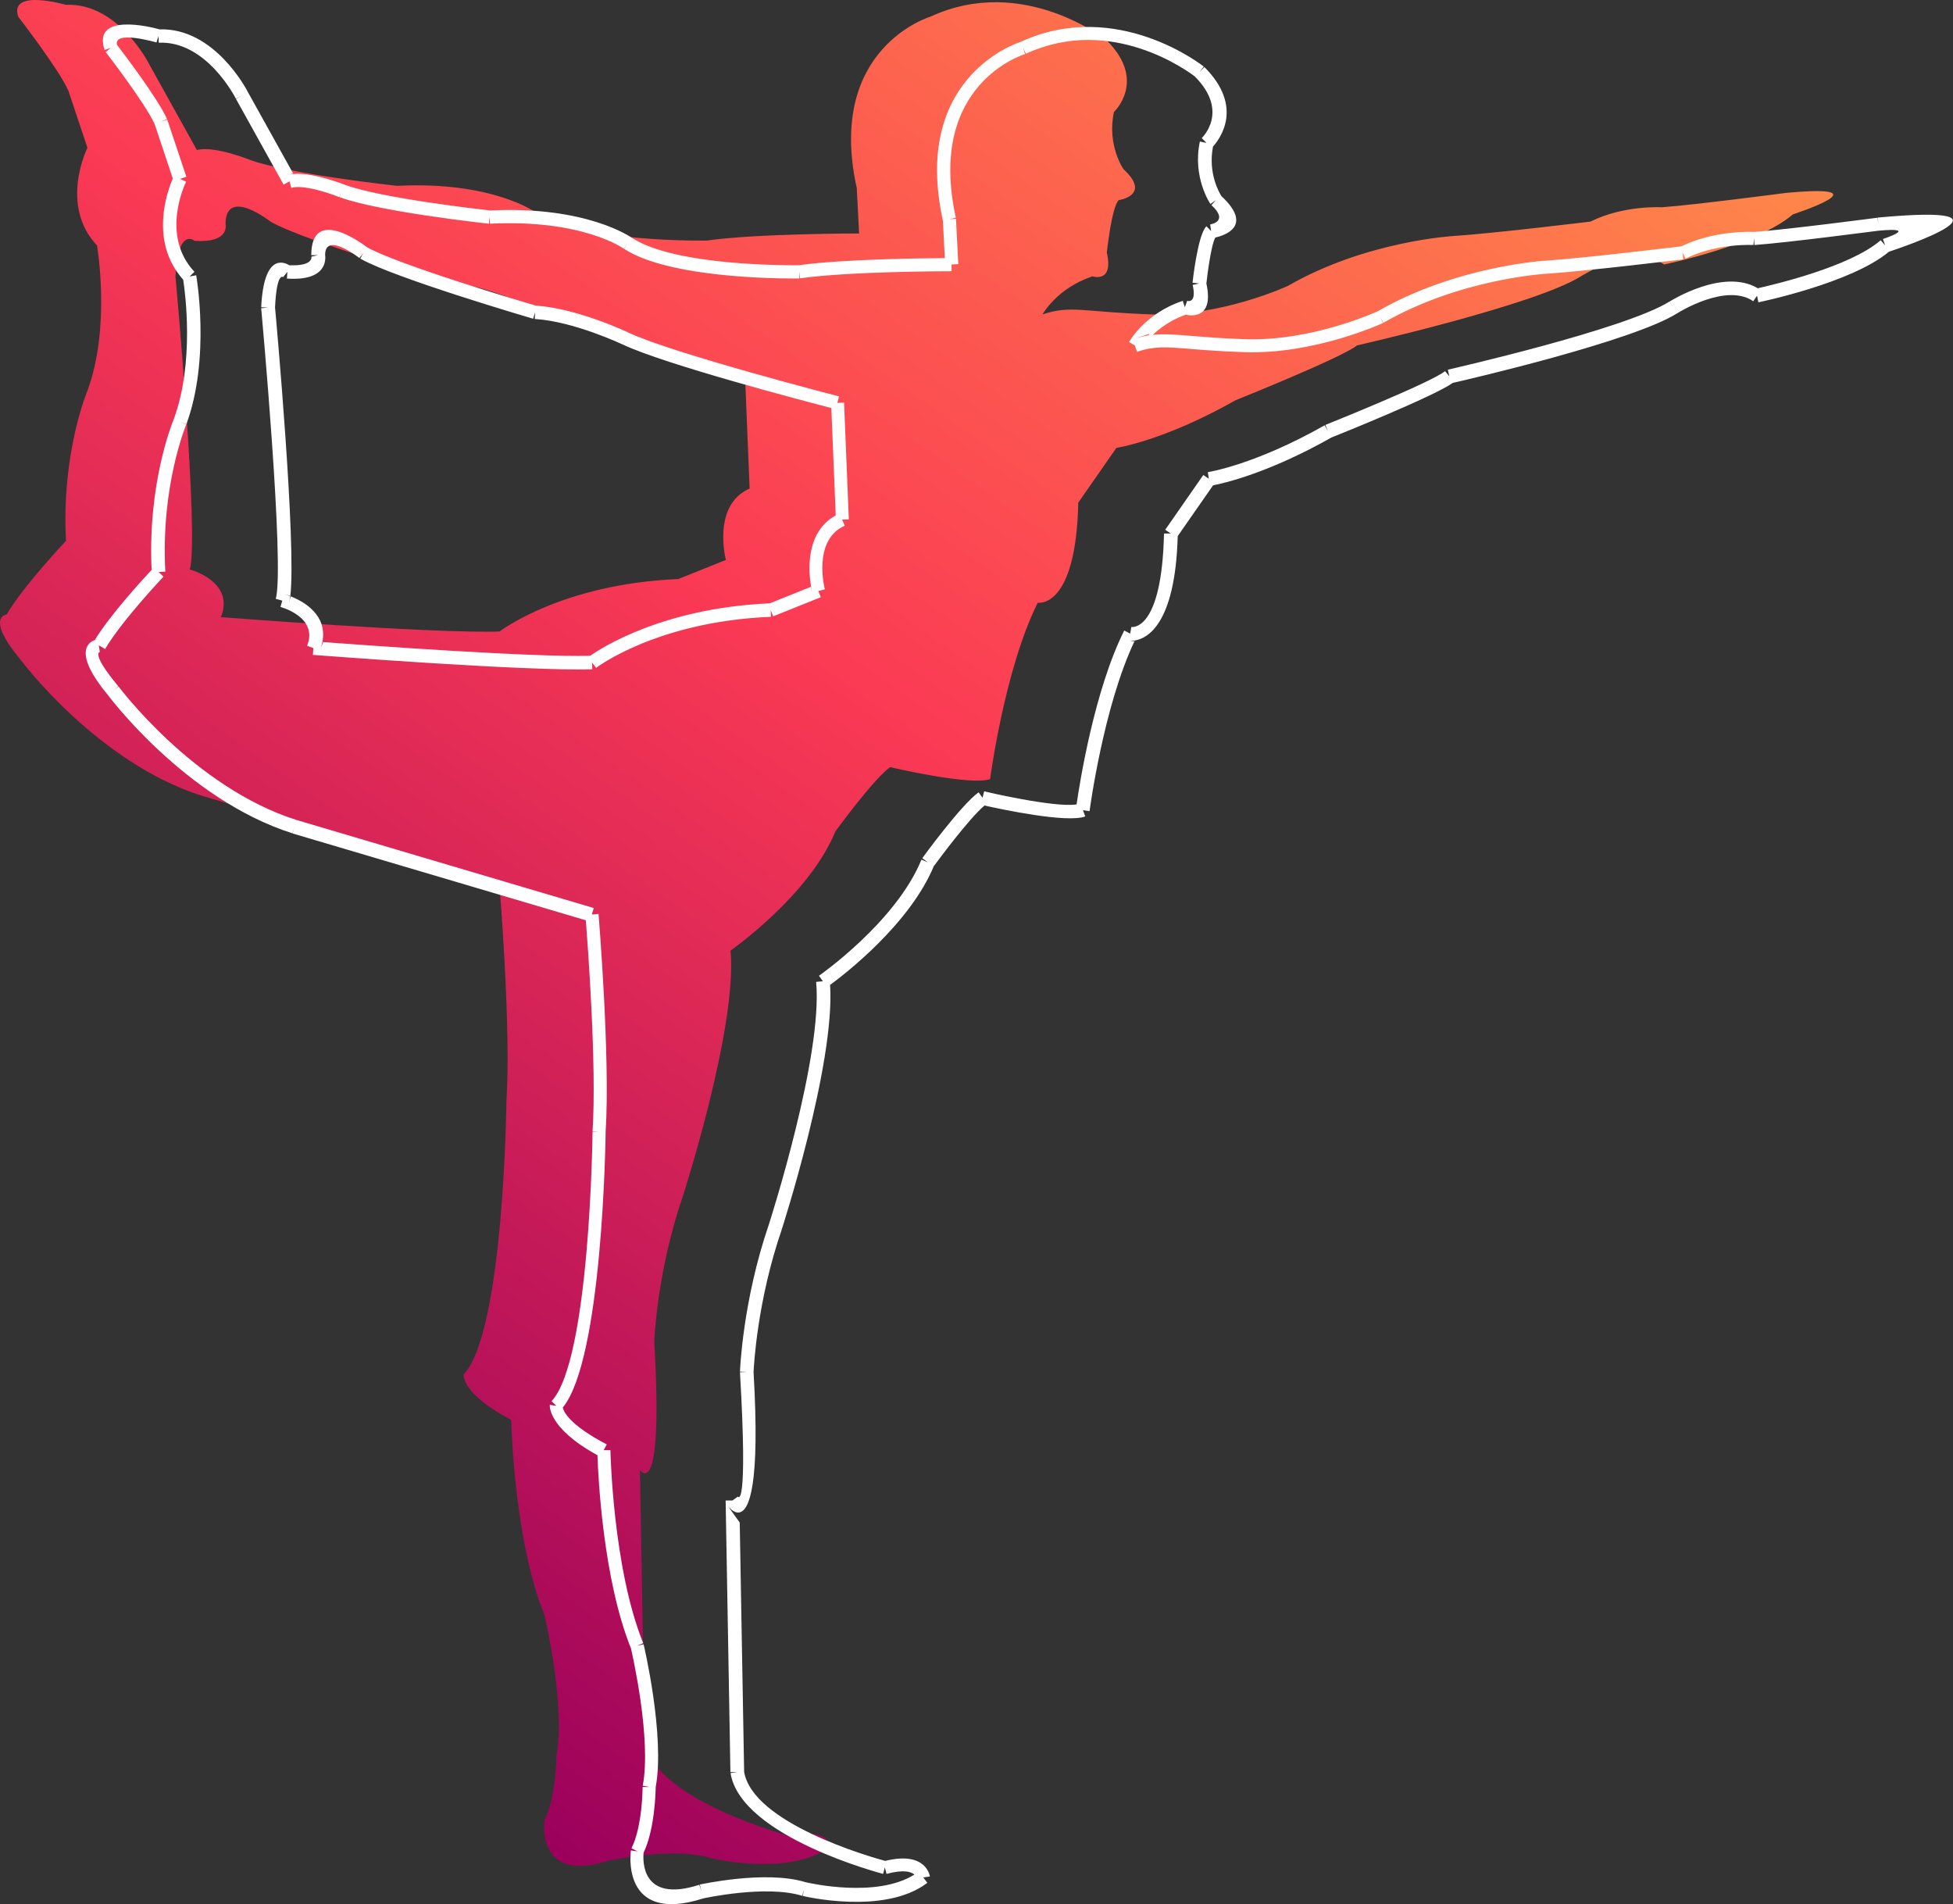
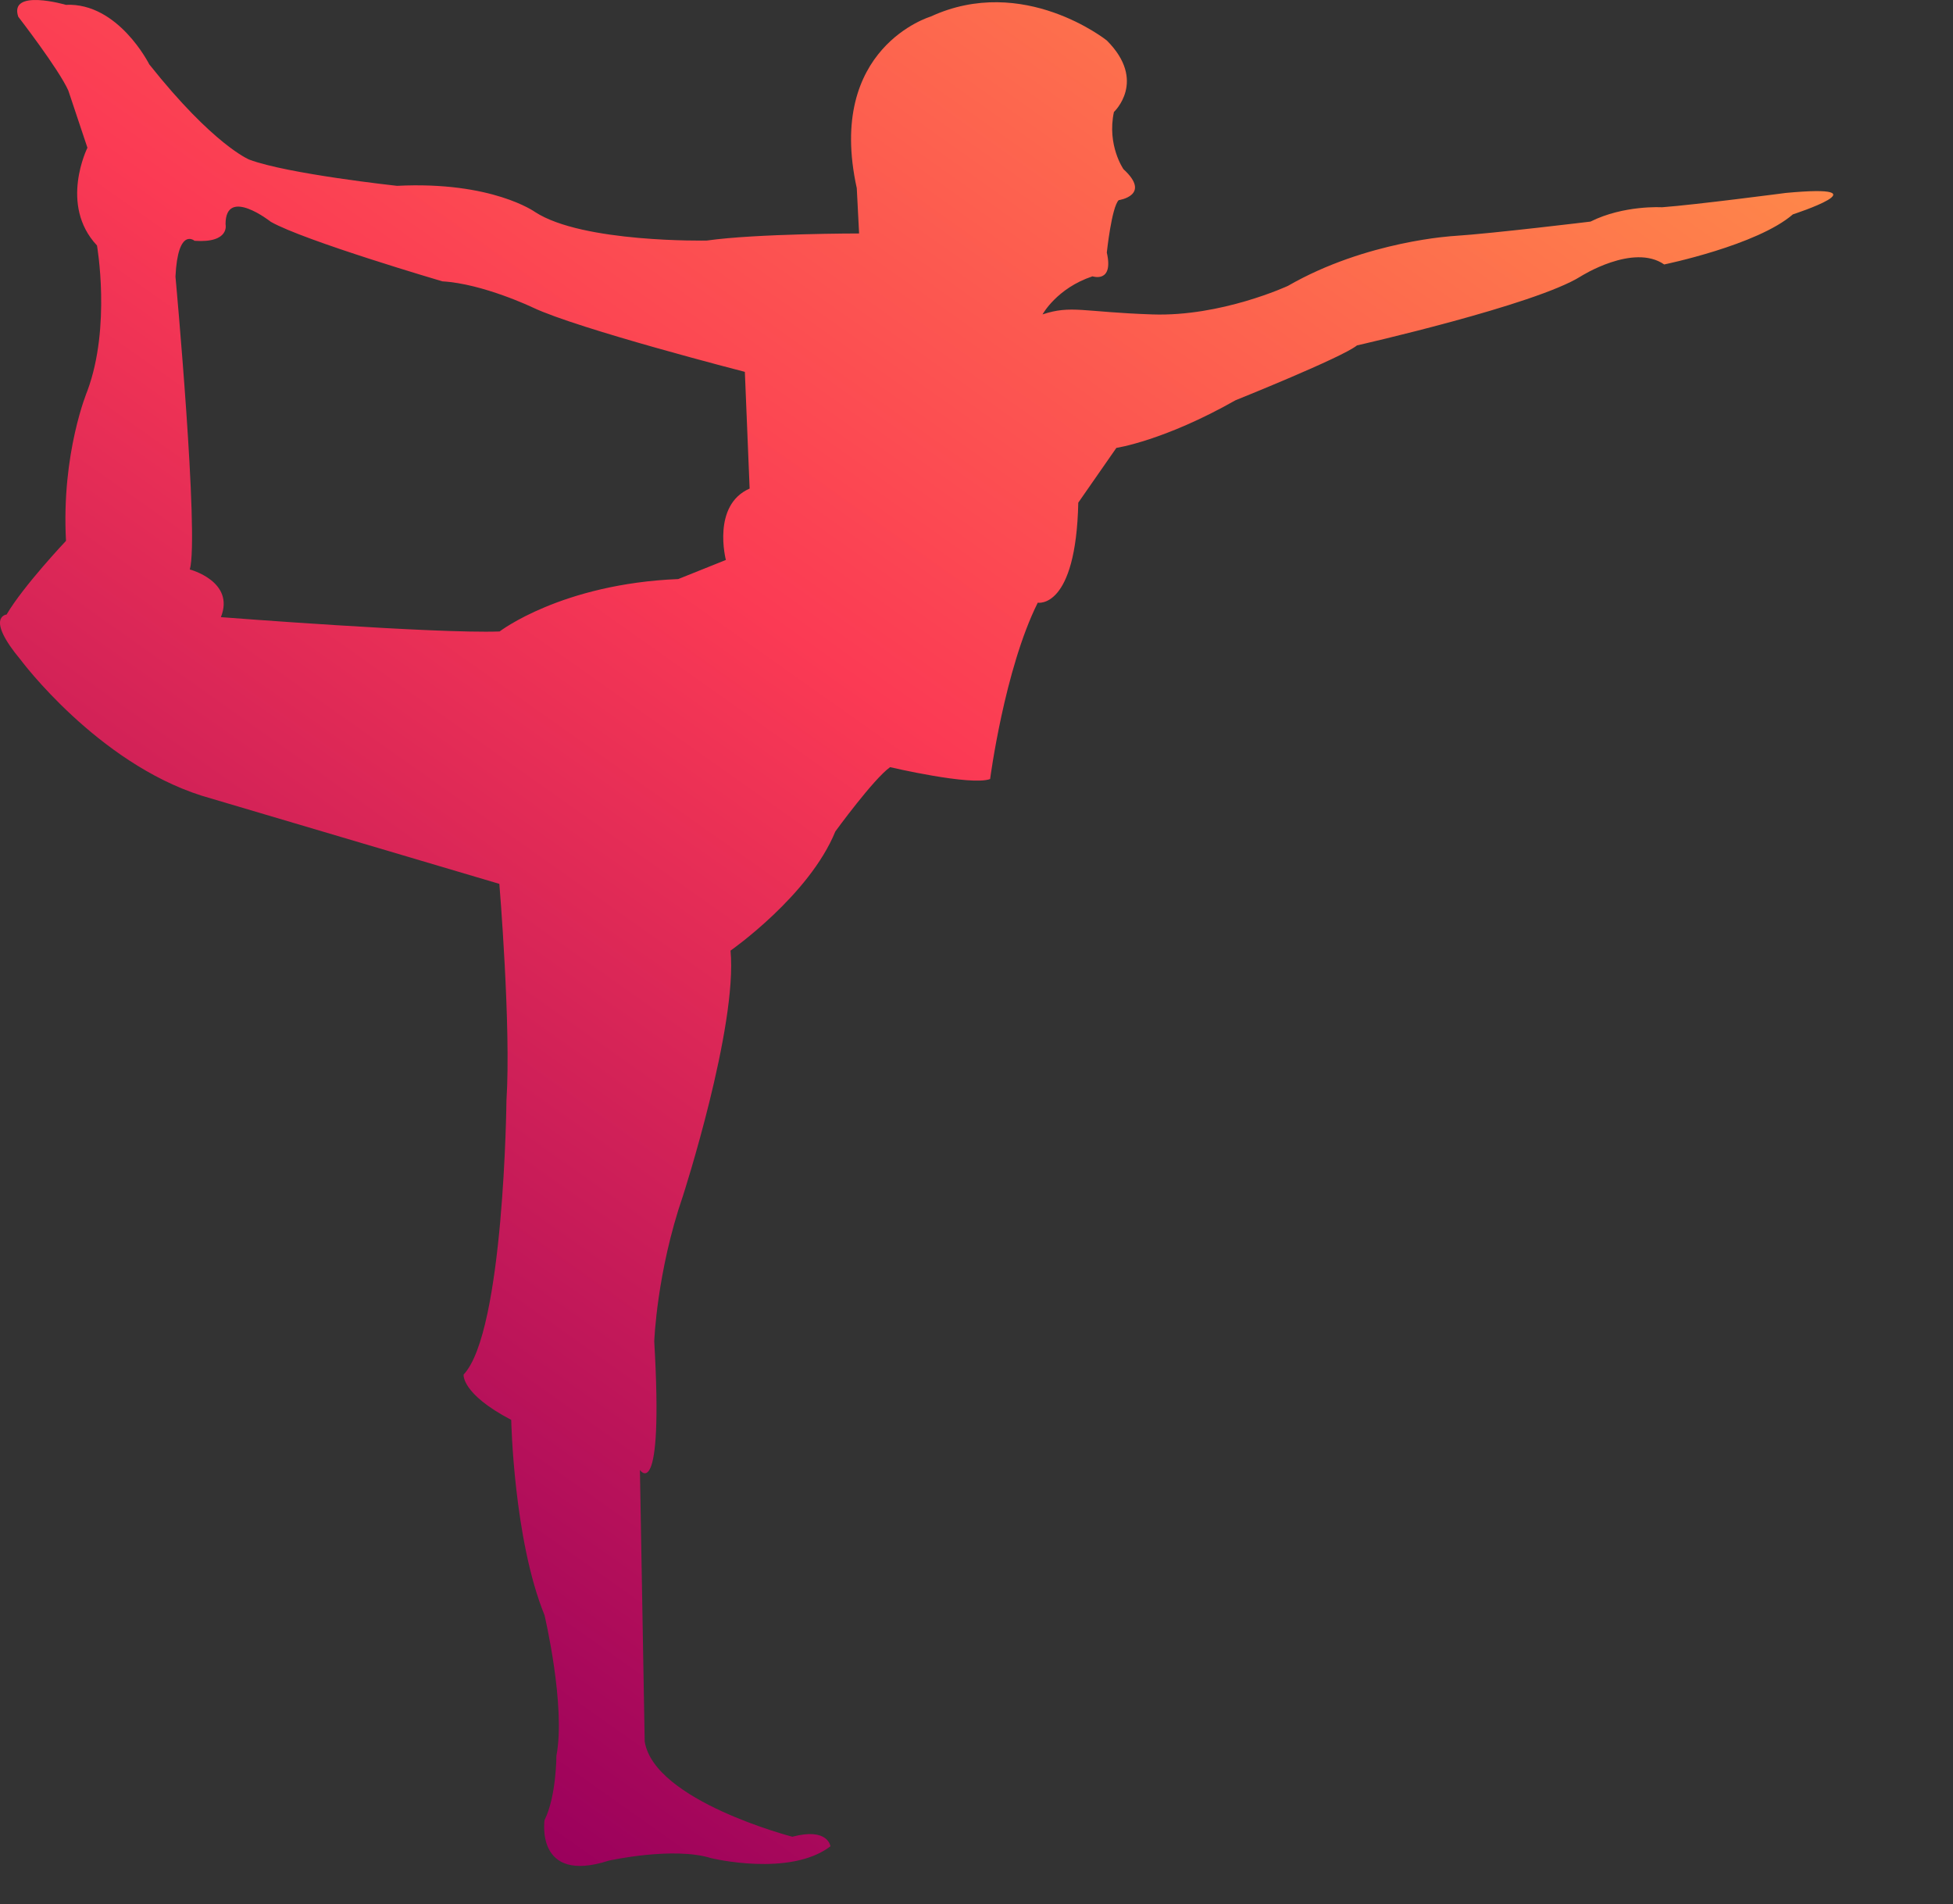
<svg xmlns="http://www.w3.org/2000/svg" width="398" height="388" viewBox="0 0 398 388" fill="none">
  <rect x="0" y="0" width="398" height="388" fill="#333333" stroke="none" />
-   <path d="M1.323 125.254C4.717 119.44 13.45 110.207 13.45 110.207C12.477 92.24 17.817 79.614 17.817 79.614C22.658 66.513 19.764 50.019 19.764 50.019C12.003 41.759 17.817 30.105 17.817 30.105L13.924 18.452C11.978 14.085 3.718 3.405 3.718 3.405C1.772 -2.409 13.425 0.985 13.425 0.985C24.106 0.485 30.419 13.112 30.419 13.112L40.126 30.58C43.52 29.606 50.806 32.526 50.806 32.526C58.567 35.446 80.9 37.866 80.9 37.866C100.314 36.893 109.048 43.206 109.048 43.206C118.755 49.519 144.008 49.02 144.008 49.02C154.189 47.573 175.075 47.573 175.075 47.573L174.601 38.34C168.288 9.693 189.648 3.38 189.648 3.38C208.563 -5.354 225.556 8.246 225.556 8.246C233.816 16.506 227.004 22.819 227.004 22.819C225.557 29.606 228.95 34.472 228.95 34.472C234.764 39.812 227.977 40.786 227.977 40.786C226.53 42.233 225.556 51.466 225.556 51.466C227.004 57.779 222.637 56.307 222.637 56.307C215.35 58.727 212.456 64.067 212.456 64.067C218.295 62.121 220.716 63.593 234.789 64.067C248.863 64.567 262.463 58.253 262.463 58.253C278.483 49.02 296.45 48.072 296.45 48.072C304.21 47.573 324.124 45.153 324.124 45.153C330.911 41.759 338.697 42.233 338.697 42.233C345.484 41.734 363.925 39.313 363.925 39.313C384.811 37.367 365.372 43.68 365.372 43.68C358.085 49.993 339.146 53.886 339.146 53.886C332.832 49.519 322.152 56.307 322.152 56.307C312.919 62.146 276.537 70.381 276.537 70.381C273.617 72.801 251.783 81.56 251.783 81.56C237.21 89.82 227.503 91.267 227.503 91.267L219.742 102.421C219.268 124.256 211.483 122.808 211.483 122.808C204.695 136.408 201.776 158.742 201.776 158.742C197.883 160.189 181.389 156.321 181.389 156.321C177.995 158.742 170.234 169.422 170.234 169.422C164.894 182.522 148.874 193.702 148.874 193.702C150.321 209.223 139.167 243.709 139.167 243.709C133.827 259.23 133.328 273.329 133.328 273.329C135.274 306.817 130.408 299.53 130.408 299.53L131.381 354.853C133.328 366.98 161.475 374.266 161.475 374.266C168.762 372.32 169.236 376.213 169.236 376.213C160.976 382.526 144.956 378.633 144.956 378.633C137.196 376.213 124.07 379.132 124.07 379.132C109.023 383.998 110.969 370.873 110.969 370.873C113.39 366.032 113.39 357.772 113.39 357.772C115.336 347.591 110.969 329.125 110.969 329.125C104.656 313.604 104.182 289.324 104.182 289.324C93.976 283.984 94.475 280.091 94.475 280.091C102.735 271.358 103.209 224.27 103.209 224.27C104.182 209.223 101.761 180.102 101.761 180.102L41.099 162.135C19.739 155.348 4.217 134.462 4.217 134.462C-3.069 125.728 1.298 125.229 1.298 125.229M38.703 116.046C38.703 116.046 47.936 118.466 45.017 125.753C45.017 125.753 88.711 129.147 101.811 128.672C101.811 128.672 114.438 118.965 138.219 117.992L147.926 114.1C147.926 114.1 145.006 102.945 152.767 99.552L151.793 75.771C151.793 75.771 117.807 67.037 108.599 62.67C108.599 62.67 98.418 57.804 90.158 57.33C90.158 57.33 62.01 49.07 55.198 45.202C55.198 45.202 45.965 37.916 45.965 45.677C45.965 45.677 46.938 49.569 39.652 49.07C39.652 49.07 36.258 46.151 35.759 56.357C35.759 56.357 40.625 109.259 38.678 116.071L38.703 116.046Z" fill="url(#paint0_linear_131_92)" />
-   <path d="M22.062 141.681L22.012 141.631C22.012 141.631 22.012 141.656 22.037 141.681M60.391 167.158H60.416C60.416 167.158 60.416 167.158 60.391 167.158ZM114.69 287.011L114.39 287.36C114.49 287.26 114.59 287.136 114.715 287.011H114.69ZM131.234 377.618L131.134 377.817C131.159 377.742 131.209 377.668 131.234 377.618ZM143.412 386.776H143.312V386.801C143.337 386.801 143.387 386.801 143.412 386.776ZM180.019 379.289L180.368 379.19C180.368 379.19 180.143 379.24 180.019 379.289ZM180.717 379.289C180.717 379.289 180.667 379.29 180.618 379.265H180.717V379.289ZM199.957 163.989C199.957 163.989 200.181 164.039 200.58 164.139L199.957 163.989ZM219.42 164.089C219.371 164.488 219.321 164.763 219.321 164.863L219.42 164.089ZM230.176 130.526C230.176 130.526 230.65 130.576 231.224 130.501L231.124 130.676L230.151 130.526H230.176ZM240.007 108.817V109.241C240.007 109.091 240.007 108.966 240.007 108.817ZM296.303 77.799L296.053 77.999H296.028C296.028 77.999 296.228 77.849 296.328 77.799H296.303ZM358.288 58.785H358.313L358.787 59.109C358.612 58.984 358.437 58.884 358.263 58.785H358.288ZM385.138 51.074L384.938 51.248C384.938 51.248 385.088 51.124 385.163 51.074H385.138ZM342.367 50.275L342.592 50.151C342.592 50.151 342.442 50.225 342.367 50.275ZM280.657 63.426L280.757 63.376C280.757 63.376 280.707 63.401 280.657 63.426ZM230.924 69.115L234.218 68.017L234.068 68.317C233.095 68.492 232.072 68.741 230.924 69.115ZM241.08 63.95C241.08 63.95 241.28 64.025 241.604 64.075H241.554L241.105 63.95H241.08ZM247.094 48.479C247.094 48.479 247.319 48.454 247.568 48.379L247.119 48.479H247.094ZM248.766 39.82L248.891 39.919C248.891 39.919 248.816 39.845 248.766 39.82ZM246.919 30.113C246.919 30.113 247.044 29.988 247.169 29.863L246.919 30.113ZM193.968 52.546C193.968 52.546 193.444 52.546 192.52 52.546H193.968ZM70.173 37.599H70.222C70.222 37.599 70.198 37.599 70.173 37.599ZM23.834 9.102C23.734 8.977 23.684 8.902 23.684 8.902L23.834 9.077V9.102ZM35.387 36.002C35.387 36.002 35.287 36.201 35.212 36.376L35.387 36.002ZM37.633 57.287L37.358 56.988C37.358 56.988 37.533 57.188 37.633 57.287ZM19.367 130.302C19.367 130.302 19.317 130.377 19.292 130.402L19.367 130.277V130.302ZM31.345 115.604C31.345 115.604 31.195 115.754 30.945 116.053C30.945 116.253 30.945 116.452 30.97 116.627V116.053C29.224 117.9 22.561 125.161 19.367 130.327L19.991 130.252C19.991 130.252 19.691 130.277 19.292 130.427C19.192 130.601 19.092 130.751 18.993 130.901L19.267 130.427C17.795 131 15.025 133.246 22.012 141.656C22.012 141.656 37.783 162.866 59.592 169.803L60.016 168.506L59.617 169.828L119.381 187.521C119.78 192.586 121.627 217.19 120.754 230.566L122.126 230.64H120.754C120.754 230.64 120.28 277.179 112.394 285.514L113.392 286.462L112.045 286.262C112.045 286.262 111.471 290.904 121.752 296.518V295.72C121.752 295.72 121.752 296.019 121.752 296.518C121.976 296.643 122.226 296.768 122.475 296.892L121.752 296.518C121.902 300.86 122.9 321.821 128.589 335.895C128.914 337.342 132.781 354.386 130.985 363.868L132.332 364.118H130.96C130.96 364.118 130.96 372.053 128.689 376.619L129.912 377.243L128.564 377.044C128.564 377.044 126.318 392.265 143.337 386.826C143.337 386.826 156.063 384.006 163.474 386.301L163.874 384.979L163.574 386.326C163.574 386.326 180.218 390.369 188.977 383.656L188.154 382.558L189.501 382.359C189.501 382.359 188.852 377.094 180.393 379.19C177.249 378.341 153.443 371.529 151.646 361.048L150.748 310.243L148.228 306.724C148.452 307.049 149.55 308.421 150.698 308.172C152.694 307.772 154.915 302.657 153.568 279.625C153.618 278.502 154.266 265.176 159.332 250.479L158.034 250.029L159.332 250.454C159.332 250.454 170.212 216.841 169.164 200.696L168.69 201.045C168.69 201.045 168.964 200.846 169.164 200.696C169.164 200.422 169.114 200.172 169.114 199.898L169.189 200.671C172.258 198.425 185.409 188.269 190.324 176.441L190.225 176.566C190.225 176.566 190.25 176.516 190.324 176.441C190.324 176.391 190.374 176.341 190.399 176.291L190.349 176.441C191.223 175.243 197.461 166.809 200.63 164.139C203.775 164.838 217.399 167.782 221.167 166.36L220.693 165.087L222.041 165.287C222.041 165.287 224.835 143.951 231.273 130.501C233.719 130.127 239.508 127.332 240.007 109.241L247.219 98.885L246.645 98.985C246.645 98.985 246.845 98.96 247.244 98.885C249.589 98.436 258.673 96.315 271.324 89.153C272.846 88.554 292.26 80.744 296.053 78.024C299.472 77.25 332.86 69.49 341.818 63.825H341.793C341.793 63.825 341.793 63.825 341.818 63.825C342.367 63.476 351.9 57.637 357.29 61.38L358.063 60.257L358.338 61.604C358.338 61.604 377.252 57.736 384.938 51.298C387.733 50.375 414.159 41.417 382.667 44.336L382.792 45.709L382.618 44.361C382.618 44.361 364.401 46.757 357.539 47.256C356.516 47.206 349.18 47.006 342.617 50.2C340.471 50.45 322.479 52.621 315.243 53.095C314.644 53.12 296.777 54.218 280.757 63.426C280.757 63.426 267.456 69.59 253.732 69.115C249.016 68.966 245.522 68.666 242.802 68.442C239.383 68.167 237.163 67.992 234.917 68.242C236.389 66.845 238.56 65.223 241.604 64.125C243.126 64.449 247.369 64.724 245.846 57.761V57.986C245.846 57.986 245.846 57.911 245.846 57.761C245.846 57.687 245.821 57.612 245.797 57.537L245.846 57.761C245.996 56.464 246.745 50.076 247.668 48.404C249.614 47.955 255.454 46.058 248.916 39.969C248.492 39.296 246.146 35.328 247.194 29.863C248.516 28.391 253.607 21.828 245.447 13.668L244.474 14.642L245.322 13.569C245.322 13.569 227.73 -0.505 208.067 8.503C206.544 9.002 185.858 16.189 192.146 44.935L192.545 52.596C187.654 52.621 171.509 52.821 162.801 54.043C161.154 54.043 137.847 54.318 128.789 48.479C128.589 48.329 119.506 41.916 99.892 42.889C98.345 42.714 77.634 40.394 70.272 37.649C70.272 37.649 63.834 35.078 59.792 35.453C59.393 35.478 59.018 35.553 58.694 35.653L59.742 35.353L50.559 18.834C50.21 18.135 43.672 5.658 32.542 5.983L32.742 6.032C32.742 6.032 32.667 6.032 32.517 5.983C32.443 5.983 32.368 5.983 32.293 5.983H32.517C30.671 5.459 18.768 2.514 21.313 10.175L22.611 9.751L21.538 10.599C21.538 10.599 29.598 21.03 31.519 25.297L35.212 36.376C34.189 38.747 30.297 49.127 37.334 56.988C37.708 59.458 39.704 73.832 35.387 85.485C35.088 86.184 30.072 98.586 30.895 116.053L31.295 115.629L31.345 115.604ZM21.388 132.298C24.707 126.609 33.291 117.525 33.316 117.501L32.318 116.552L33.69 116.477C32.742 98.835 37.957 86.533 37.957 86.483L36.685 85.959L37.982 86.433C42.948 72.983 40.004 56.139 39.979 56.09L38.631 56.339L39.629 55.391C32.517 47.83 37.907 37.05 37.932 37.025L36.685 36.451L37.982 36.027L34.09 24.373L32.792 24.798L34.04 24.249C32.193 20.106 25.031 10.674 23.834 9.127C23.16 6.082 31.869 8.653 31.894 8.653L32.293 7.33L32.343 8.702C42.125 8.253 48.039 20.056 48.064 20.106L49.286 19.483L48.089 20.156L57.795 37.624L58.993 36.95L59.368 38.273C62.312 37.424 69.124 40.144 69.15 40.169L69.674 38.896L69.199 40.169C77.135 43.139 99.568 45.584 99.618 45.584L99.768 44.212L99.843 45.584C118.782 44.636 127.092 50.65 127.117 50.675L127.915 49.552L127.167 50.7C137.223 57.237 162.826 56.738 162.9 56.738V55.366L163.05 56.713C173.131 55.266 193.868 55.266 193.918 55.266V53.894L195.29 53.819L194.816 44.586L193.444 44.661L194.791 44.361C188.752 16.962 208.84 11.048 208.89 11.023L208.491 9.701L209.065 10.948C226.532 2.888 242.253 14.642 243.476 15.565C250.662 22.776 244.898 28.116 244.898 28.141L245.871 29.115L244.524 28.84C242.952 36.201 246.67 41.541 246.67 41.566L247.793 40.793L246.87 41.791C250.563 45.16 246.645 45.734 246.62 45.734L246.82 47.081L245.846 46.108C244.05 47.905 243.027 57.587 243.027 57.612L244.399 57.761L243.052 58.061C243.95 61.979 241.929 61.305 241.929 61.305L241.455 62.602L241.03 61.305C233.245 63.9 230.101 69.664 230.101 69.689L231.273 70.388L231.698 71.686C235.241 70.513 237.537 70.687 242.503 71.087C245.173 71.311 248.616 71.586 253.557 71.76C267.98 72.26 281.83 65.821 281.855 65.821L281.256 64.574L281.929 65.772C297.65 56.713 315.243 55.765 315.292 55.765C323.128 55.266 342.991 52.846 343.041 52.846L342.866 51.473L343.49 52.696C349.953 49.477 357.314 49.926 357.339 49.926L357.439 48.553L357.539 49.926C364.227 49.452 382.168 47.081 382.842 47.006C391.401 46.208 383.715 48.703 383.715 48.703L384.165 50.001L383.266 48.953C376.953 54.418 361.307 58.036 358.213 58.735C351.126 54.517 340.296 61.43 340.271 61.43L340.97 62.602L340.246 61.43C331.238 67.119 295.155 75.304 295.055 75.329L295.355 76.676L294.481 75.628C291.736 77.924 270.151 86.558 270.101 86.583L270.625 87.856L269.952 86.658C255.603 94.793 246.171 96.19 246.146 96.215L246.345 97.562L245.223 96.789L237.462 107.943L238.585 108.717H237.212C236.763 128.954 230.55 127.756 230.55 127.756L230.325 129.104L229.103 128.48C223.014 140.658 220.019 159.572 219.396 163.914C214.804 164.613 200.605 161.269 200.556 161.244L200.231 162.567L199.433 161.444C195.839 164.014 187.979 174.819 187.954 174.869L189.052 175.692L187.779 175.168C182.589 187.895 166.943 198.8 166.893 198.825L167.692 199.947L166.319 200.072C167.716 215.119 157.011 248.482 156.687 249.505C151.297 265.226 150.798 279.475 150.798 279.5L152.17 279.55L150.798 279.625C152.47 308.296 150.374 304.953 150.374 304.953L149.251 305.751H147.878L148.851 361.098H150.224L148.876 361.298C150.973 374.324 179.894 381.81 179.969 381.835L180.318 380.512L180.667 381.835C184.286 380.862 185.758 381.436 186.332 381.984C178.646 386.801 165.146 383.756 164.173 383.532C156.038 381.011 142.663 384.006 142.613 384.006L142.937 385.353L142.513 384.056C130.585 387.899 131.01 378.99 131.159 377.518C133.455 372.702 133.605 365.091 133.63 364.118C135.551 353.612 131.184 335.122 131.159 335.047L129.812 335.346L131.084 334.822C124.871 319.525 124.397 295.57 124.397 295.495H123.024L123.648 294.322C116.037 290.33 114.865 287.66 114.69 286.811C122.775 276.905 123.399 232.487 123.424 230.591V230.516C123.424 230.516 123.424 230.541 123.424 230.591C124.397 215.419 121.976 186.298 121.976 186.223L120.604 186.348L121.003 185.025L60.341 167.058C39.43 160.396 24.208 139.934 24.158 139.884L23.06 140.707L24.108 139.834C18.444 133.047 20.34 132.847 20.34 132.847L20.14 131.5L21.338 132.198L21.388 132.298ZM58.993 54.043H59.043L59.343 54.268C59.268 54.218 59.168 54.143 58.993 54.043ZM66.18 51.673V51.822L66.205 51.872C66.205 51.748 66.18 51.673 66.18 51.673ZM171.085 104.599C170.786 104.724 170.511 104.874 170.237 105.024V104.974L171.085 104.599ZM119.905 133.845L120.205 133.621C120.055 133.72 119.955 133.795 119.905 133.845ZM59.243 121.493C59.243 121.493 59.168 121.468 59.118 121.443C59.118 121.443 59.118 121.393 59.118 121.368H59.243L59.218 121.493H59.243ZM65.681 130.851C66.829 125.236 61.738 122.491 59.243 121.518L58.894 122.766C58.993 122.441 59.068 121.992 59.143 121.468C58.494 121.219 58.045 121.094 57.97 121.069L59.168 121.393C60.416 110.888 56.273 64.998 56.049 62.652C56.398 55.291 57.696 56.464 57.696 56.464L58.569 55.391L58.469 56.763C66.554 57.312 66.405 52.945 66.255 51.897C66.33 47.131 73.217 52.571 73.242 52.571L74.09 51.498L73.416 52.696C80.354 56.663 108.576 64.923 108.651 64.948L109.05 63.626L108.976 64.998C116.961 65.472 126.867 70.188 126.917 70.213L127.516 68.966L126.942 70.213C135.352 74.206 163.774 81.692 169.413 83.139L170.312 105.024C164.048 108.467 164.772 116.527 165.296 119.572C165.396 120.071 165.471 120.445 165.496 120.62L165.246 119.572L156.862 122.94H157.111C157.111 122.94 156.936 122.94 156.862 122.94C135.102 123.889 122.525 132.048 120.28 133.621C108.377 133.97 73.841 131.425 65.756 130.826L65.681 130.851ZM65.157 132.597C65.406 131.999 65.581 131.4 65.681 130.851H65.856L65.157 132.597ZM57.197 123.689C57.197 123.689 64.932 125.735 62.587 131.574L63.859 132.073L63.76 133.446C63.884 133.446 107.503 136.84 120.704 136.365L120.654 134.993L121.477 136.091C121.477 136.091 133.755 126.634 157.111 125.685L157.061 124.313L157.56 125.585L167.267 121.693L166.768 120.42L168.091 120.096C168.091 120.096 165.471 110.039 172.158 107.12L171.609 105.872L172.982 105.822L172.009 82.041L170.636 82.091L170.985 80.769C170.985 80.769 137.123 72.06 128.015 67.743C127.641 67.568 117.585 62.827 109.225 62.278L109.375 62.328C109.375 62.328 109.325 62.328 109.225 62.278C109.175 62.278 109.125 62.278 109.075 62.278H109.225C107.029 61.654 81.302 54.018 74.789 50.375C73.716 49.552 63.435 41.941 63.435 51.997H64.808L63.46 52.297C63.46 52.297 63.959 54.268 58.943 54.043C57.646 53.27 53.753 51.847 53.229 62.602L54.602 62.677L53.229 62.802C53.229 62.952 58.07 115.454 56.199 122.017L57.521 122.391L57.147 123.714L57.197 123.689Z" fill="white" />
+   <path d="M1.323 125.254C4.717 119.44 13.45 110.207 13.45 110.207C12.477 92.24 17.817 79.614 17.817 79.614C22.658 66.513 19.764 50.019 19.764 50.019C12.003 41.759 17.817 30.105 17.817 30.105L13.924 18.452C11.978 14.085 3.718 3.405 3.718 3.405C1.772 -2.409 13.425 0.985 13.425 0.985C24.106 0.485 30.419 13.112 30.419 13.112C43.52 29.606 50.806 32.526 50.806 32.526C58.567 35.446 80.9 37.866 80.9 37.866C100.314 36.893 109.048 43.206 109.048 43.206C118.755 49.519 144.008 49.02 144.008 49.02C154.189 47.573 175.075 47.573 175.075 47.573L174.601 38.34C168.288 9.693 189.648 3.38 189.648 3.38C208.563 -5.354 225.556 8.246 225.556 8.246C233.816 16.506 227.004 22.819 227.004 22.819C225.557 29.606 228.95 34.472 228.95 34.472C234.764 39.812 227.977 40.786 227.977 40.786C226.53 42.233 225.556 51.466 225.556 51.466C227.004 57.779 222.637 56.307 222.637 56.307C215.35 58.727 212.456 64.067 212.456 64.067C218.295 62.121 220.716 63.593 234.789 64.067C248.863 64.567 262.463 58.253 262.463 58.253C278.483 49.02 296.45 48.072 296.45 48.072C304.21 47.573 324.124 45.153 324.124 45.153C330.911 41.759 338.697 42.233 338.697 42.233C345.484 41.734 363.925 39.313 363.925 39.313C384.811 37.367 365.372 43.68 365.372 43.68C358.085 49.993 339.146 53.886 339.146 53.886C332.832 49.519 322.152 56.307 322.152 56.307C312.919 62.146 276.537 70.381 276.537 70.381C273.617 72.801 251.783 81.56 251.783 81.56C237.21 89.82 227.503 91.267 227.503 91.267L219.742 102.421C219.268 124.256 211.483 122.808 211.483 122.808C204.695 136.408 201.776 158.742 201.776 158.742C197.883 160.189 181.389 156.321 181.389 156.321C177.995 158.742 170.234 169.422 170.234 169.422C164.894 182.522 148.874 193.702 148.874 193.702C150.321 209.223 139.167 243.709 139.167 243.709C133.827 259.23 133.328 273.329 133.328 273.329C135.274 306.817 130.408 299.53 130.408 299.53L131.381 354.853C133.328 366.98 161.475 374.266 161.475 374.266C168.762 372.32 169.236 376.213 169.236 376.213C160.976 382.526 144.956 378.633 144.956 378.633C137.196 376.213 124.07 379.132 124.07 379.132C109.023 383.998 110.969 370.873 110.969 370.873C113.39 366.032 113.39 357.772 113.39 357.772C115.336 347.591 110.969 329.125 110.969 329.125C104.656 313.604 104.182 289.324 104.182 289.324C93.976 283.984 94.475 280.091 94.475 280.091C102.735 271.358 103.209 224.27 103.209 224.27C104.182 209.223 101.761 180.102 101.761 180.102L41.099 162.135C19.739 155.348 4.217 134.462 4.217 134.462C-3.069 125.728 1.298 125.229 1.298 125.229M38.703 116.046C38.703 116.046 47.936 118.466 45.017 125.753C45.017 125.753 88.711 129.147 101.811 128.672C101.811 128.672 114.438 118.965 138.219 117.992L147.926 114.1C147.926 114.1 145.006 102.945 152.767 99.552L151.793 75.771C151.793 75.771 117.807 67.037 108.599 62.67C108.599 62.67 98.418 57.804 90.158 57.33C90.158 57.33 62.01 49.07 55.198 45.202C55.198 45.202 45.965 37.916 45.965 45.677C45.965 45.677 46.938 49.569 39.652 49.07C39.652 49.07 36.258 46.151 35.759 56.357C35.759 56.357 40.625 109.259 38.678 116.071L38.703 116.046Z" fill="url(#paint0_linear_131_92)" />
  <defs>
    <linearGradient id="paint0_linear_131_92" x1="268.399" y1="-78.736" x2="0.248" y2="300.428" gradientUnits="userSpaceOnUse">
      <stop stop-color="#FF9548" />
      <stop offset="0.5" stop-color="#FB3A54" />
      <stop offset="1" stop-color="#9A005C" />
    </linearGradient>
  </defs>
</svg>